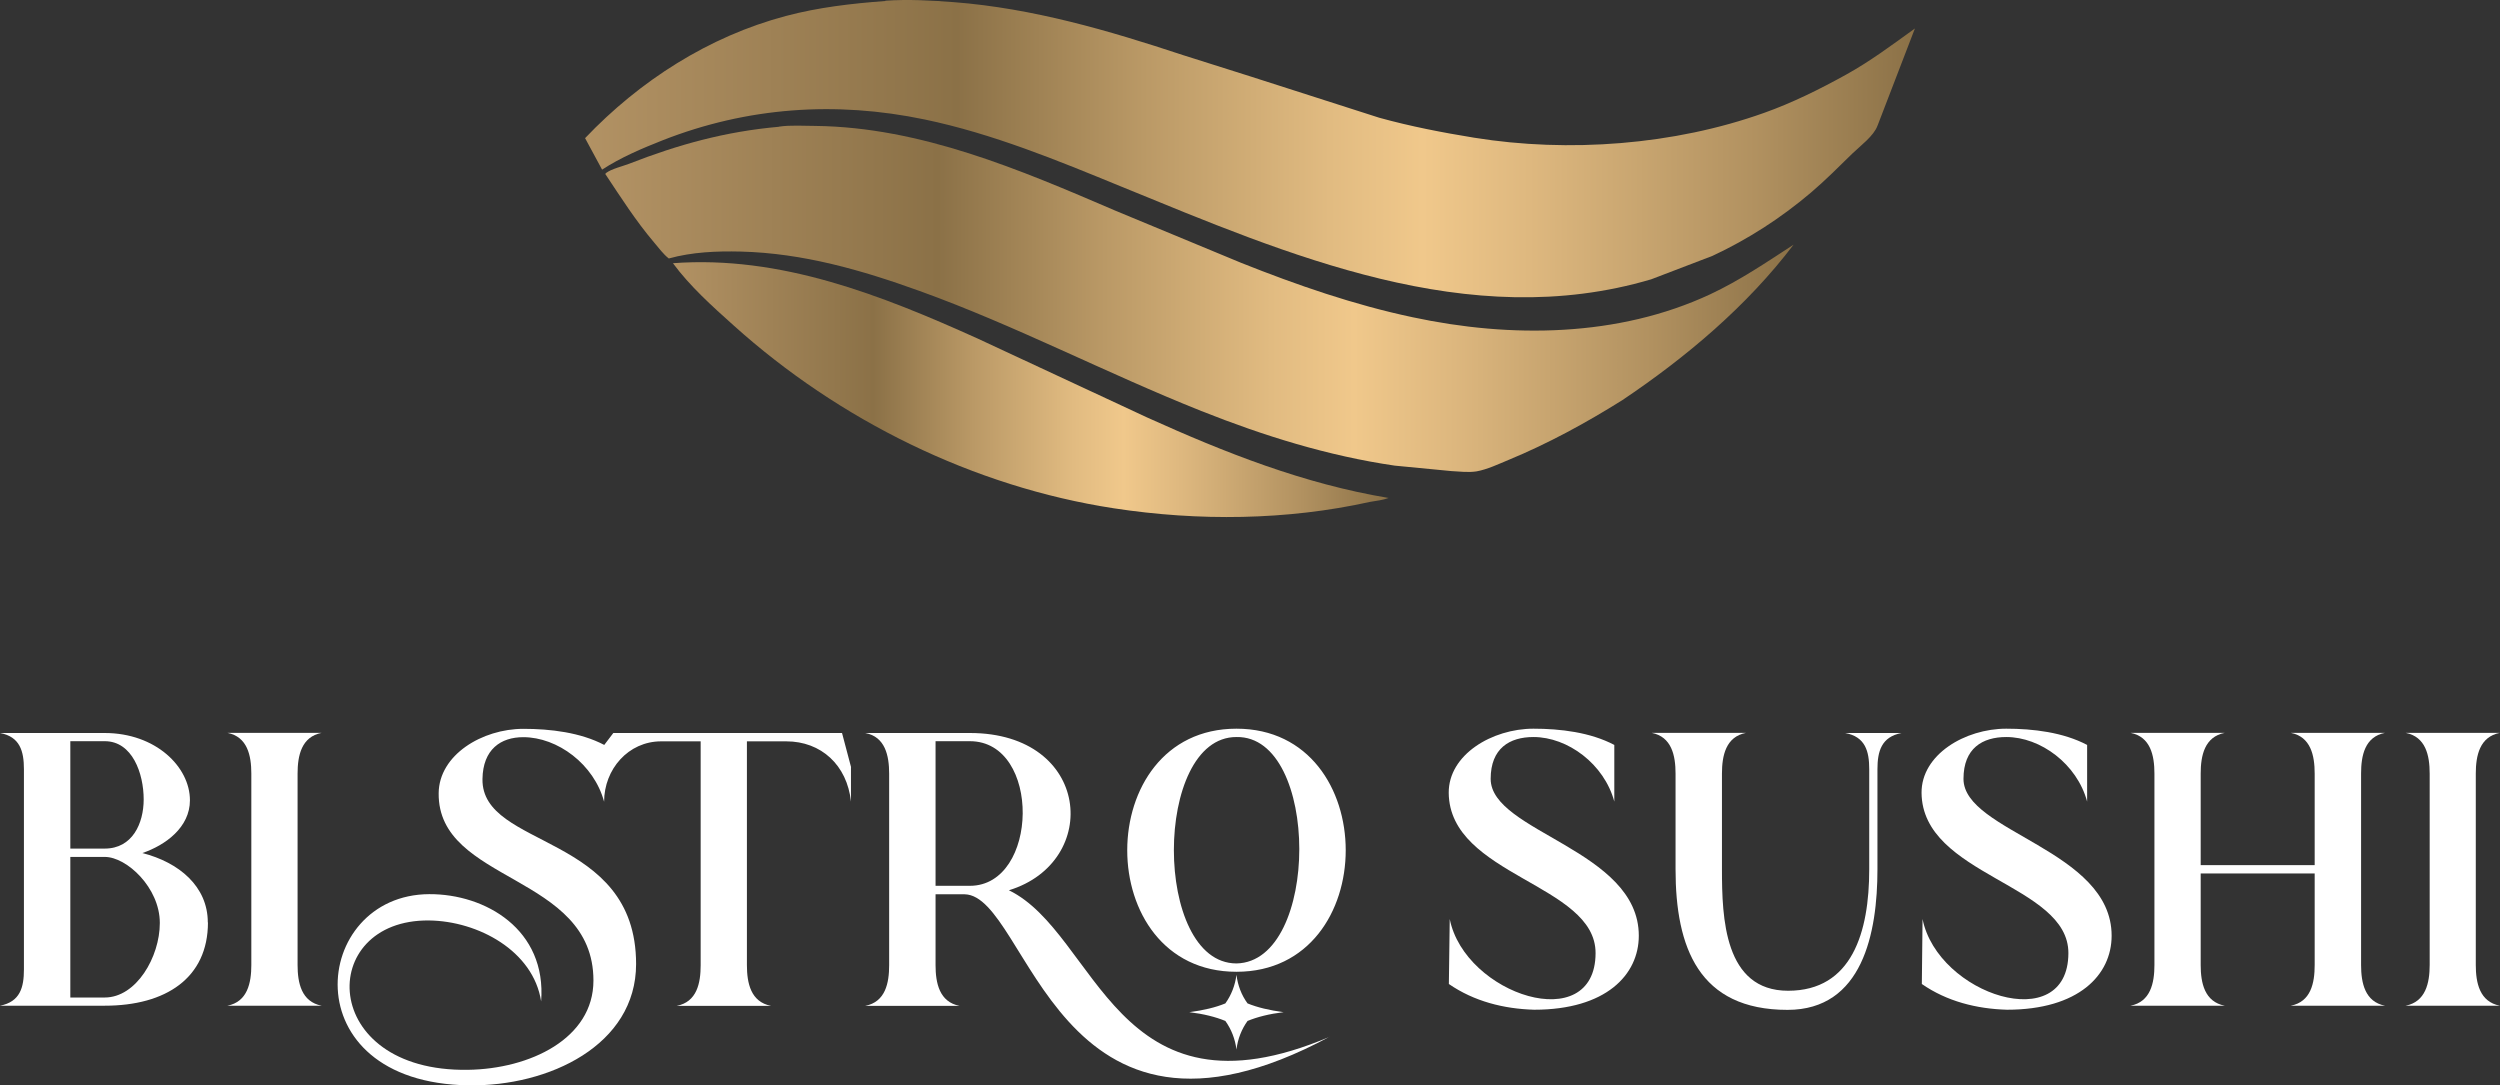
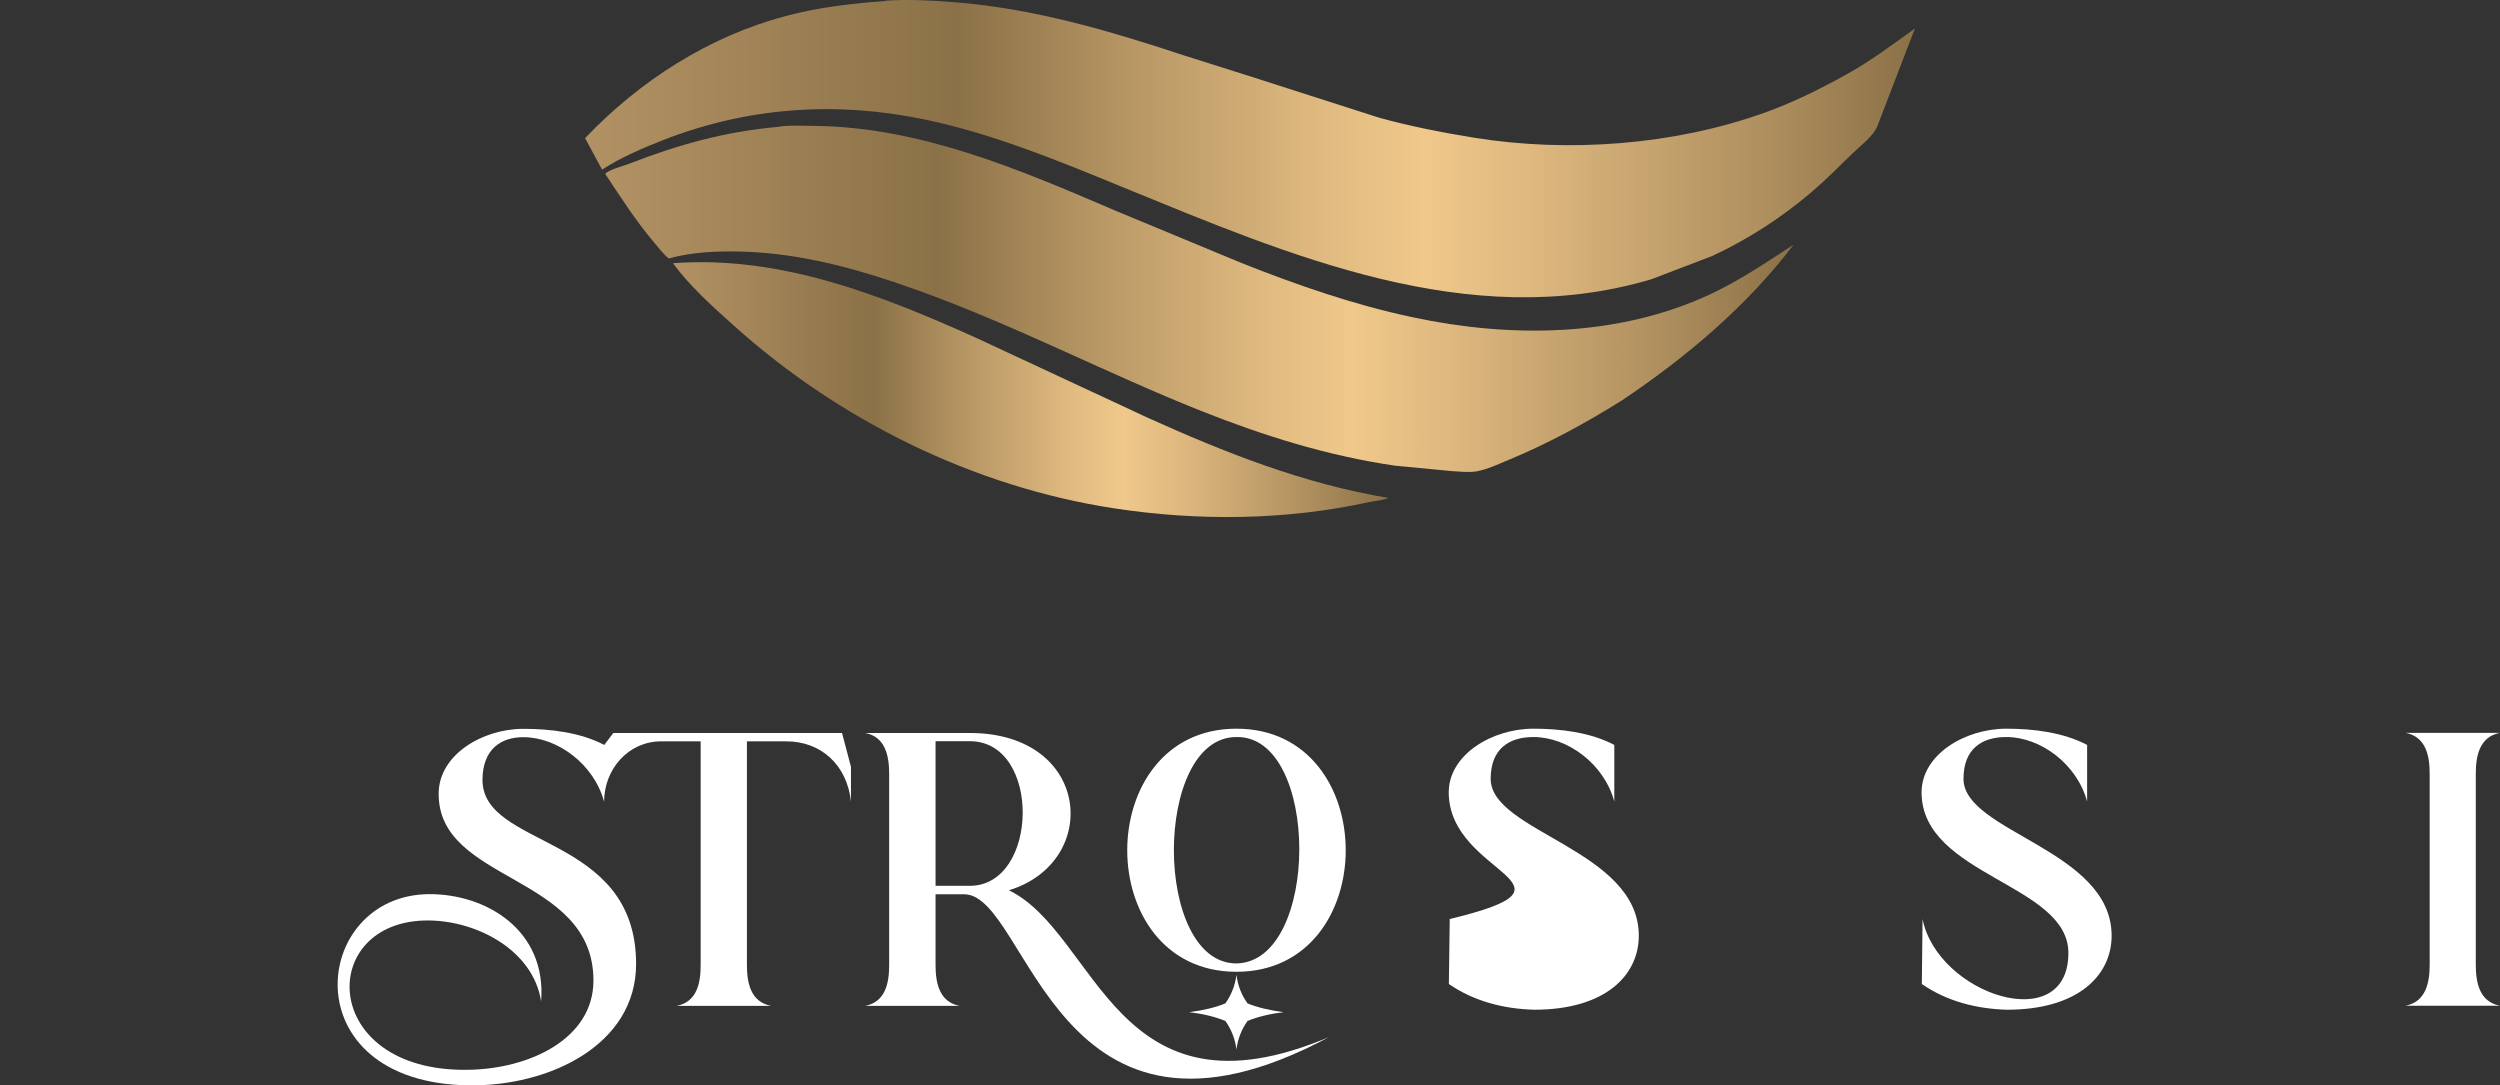
<svg xmlns="http://www.w3.org/2000/svg" width="539" height="234" viewBox="0 0 539 234" fill="none">
  <rect x="0" y="0" width="539" height="234" fill="#333333" stroke="none" />
-   <path d="M44.834 198.884C44.834 210.848 35.761 216.83 22.588 216.83H0C4.35 215.993 5.158 212.863 5.158 209.019V165.846C5.158 161.971 4.319 158.841 0 158.035H22.557C33.587 158.035 40.95 165.35 40.95 172.54C40.95 178.367 35.699 182.21 30.697 183.915C38.558 185.929 44.803 191.074 44.803 198.884H44.834ZM15.162 182.954H22.588C28.522 182.954 30.977 177.561 30.977 172.354C30.977 166.775 28.553 159.802 22.588 159.802H15.162V182.954ZM34.456 198.977C34.456 191.415 27.341 184.752 22.588 184.752H15.162V215.063H22.588C29.392 215.063 34.456 206.323 34.456 199.008V198.977Z" fill="white" />
-   <path d="M54.186 208.059V166.775C54.186 162.901 53.347 158.841 49.028 158.004H69.348C64.998 158.841 64.159 162.901 64.159 166.775V208.059C64.159 211.933 64.998 215.993 69.348 216.83H49.028C53.347 215.993 54.186 211.933 54.186 208.059Z" fill="white" />
  <path d="M183.468 165.412V172.819C182.629 164.947 177.036 159.833 169.517 159.833H161.035V208.09C161.035 211.964 161.874 216.024 166.224 216.861H145.904C150.254 216.024 151.062 211.964 151.062 208.09V159.833H142.549C135.465 159.833 130.245 165.846 130.245 172.85C128.07 164.761 120.209 158.934 112.815 158.934C107.999 158.934 104.115 161.537 104.022 167.953C103.773 183.078 137.142 179.514 137.142 207.842C137.142 225.353 118.314 234.248 101.07 234C62.606 233.473 67.049 192.903 92.526 192.779C104.674 192.717 117.879 200.403 116.667 215.9C114.99 204.99 103.059 198.575 92.495 198.451C68.229 198.203 68.633 231.149 100.884 230.653C114.244 230.467 127.946 223.927 127.946 211.406C127.946 188.316 94.359 190.454 94.577 170.99C94.67 162.746 103.96 157.136 112.846 157.136C118.656 157.136 125.149 157.911 130.276 160.608L132.233 158.035H181.541L183.499 165.443L183.468 165.412Z" fill="white" />
  <path d="M286.651 223.524C227.525 255.292 221.87 193.151 208.013 192.81H201.706V208.09C201.706 211.964 202.544 216.024 206.863 216.861H186.543C190.893 216.024 191.701 211.964 191.701 208.09V166.806C191.701 162.932 190.862 158.841 186.543 158.035H209.1C235.23 158.035 237.467 185.836 217.52 191.942C236.69 201.271 240.388 243.174 286.619 223.555L286.651 223.524ZM209.1 159.802H201.706V190.981H209.1C224.014 190.981 224.573 159.802 209.1 159.802ZM266.579 157.105C297.991 157.105 297.991 209.515 266.579 209.515C235.168 209.515 235.199 157.105 266.579 157.105ZM266.579 207.718C284.662 207.377 284.631 158.562 266.579 158.903C248.59 158.872 248.59 207.687 266.579 207.718ZM266.579 210.166C266.859 212.429 267.667 214.567 268.972 216.334C271.085 217.202 273.694 217.821 276.739 218.224C273.663 218.596 271.085 219.247 268.972 220.115C267.698 221.882 266.859 223.989 266.579 226.283C266.3 224.02 265.461 221.882 264.187 220.115C262.074 219.247 259.495 218.596 256.42 218.224C259.495 217.821 262.074 217.202 264.187 216.334C265.461 214.567 266.3 212.429 266.579 210.166Z" fill="white" />
-   <path d="M312.345 170.959C312.283 162.684 321.728 157.105 330.614 157.105C336.393 157.105 342.887 157.88 348.045 160.608V172.819C345.87 164.73 338.009 158.903 330.614 158.903C325.488 158.903 321.387 161.321 321.387 167.922C321.387 179.39 353.326 183.202 353.326 201.736C353.326 210.197 346.211 217.697 330.77 217.697C324.214 217.512 317.814 215.9 312.376 212.15L312.563 198.141C315.825 214.474 343.943 223.586 344.006 205.517C344.068 190.547 312.501 188.874 312.345 170.928V170.959Z" fill="white" />
-   <path d="M356.123 158.004H376.443C372.093 158.841 371.254 162.901 371.254 166.775V187.417C371.254 197.831 371.72 213.606 385.515 213.606C399.31 213.606 403.007 200.961 403.007 187.417V165.846C403.007 161.971 402.168 158.841 397.819 158.035H409.967C405.617 158.872 404.778 162.002 404.778 165.846V187.417C404.778 201.147 401.578 217.728 385.391 217.728C366.252 217.728 361.249 204.277 361.249 187.417V166.775C361.249 162.901 360.41 158.841 356.092 158.004H356.123Z" fill="white" />
+   <path d="M312.345 170.959C312.283 162.684 321.728 157.105 330.614 157.105C336.393 157.105 342.887 157.88 348.045 160.608V172.819C345.87 164.73 338.009 158.903 330.614 158.903C325.488 158.903 321.387 161.321 321.387 167.922C321.387 179.39 353.326 183.202 353.326 201.736C353.326 210.197 346.211 217.697 330.77 217.697C324.214 217.512 317.814 215.9 312.376 212.15L312.563 198.141C344.068 190.547 312.501 188.874 312.345 170.928V170.959Z" fill="white" />
  <path d="M414.286 170.959C414.223 162.684 423.669 157.105 432.555 157.105C438.334 157.105 444.827 157.88 449.985 160.608V172.819C447.81 164.73 439.949 158.903 432.555 158.903C427.428 158.903 423.327 161.321 423.327 167.922C423.327 179.39 455.267 183.202 455.267 201.736C455.267 210.197 448.152 217.697 432.71 217.697C426.154 217.512 419.754 215.9 414.348 212.15L414.503 198.141C417.765 214.474 445.884 223.586 445.946 205.517C446.008 190.547 414.441 188.874 414.286 170.928V170.959Z" fill="white" />
-   <path d="M464.495 208.059V166.775C464.495 162.901 463.656 158.841 459.337 158.004H479.657C475.307 158.841 474.468 162.901 474.468 166.775V186.518H499.044V166.775C499.044 162.901 498.205 158.841 493.887 158.004H514.206C509.857 158.841 509.049 162.901 509.049 166.775V208.059C509.049 211.933 509.888 215.993 514.206 216.83H493.887C498.236 215.993 499.044 211.933 499.044 208.059V188.316H474.468V208.059C474.468 211.933 475.307 215.993 479.657 216.83H459.337C463.656 215.993 464.495 211.933 464.495 208.059Z" fill="white" />
  <path d="M523.838 208.059V166.775C523.838 162.901 522.999 158.841 518.649 158.004H538.969C534.619 158.841 533.78 162.901 533.78 166.775V208.059C533.78 211.933 534.619 215.993 538.969 216.83H518.649C522.968 215.993 523.838 211.933 523.838 208.059Z" fill="white" />
  <path d="M145.065 56.749C168.274 55.013 190.023 63.629 210.778 72.989L247.316 90.005C264.125 97.598 281.089 104.324 299.389 107.361C298.115 107.826 296.748 107.981 295.412 108.198C277.392 112.196 258.408 112.382 240.17 109.593C209.846 104.944 180.889 90.594 158.177 70.169C153.578 66.047 148.731 61.708 145.065 56.718V56.749Z" fill="url(#paint0_linear_27_5)" />
  <path d="M167.964 27.305C170.418 26.933 173.339 27.15 175.824 27.15C198.567 27.429 219.944 36.603 240.512 45.436L267.636 56.687C279.629 61.46 291.963 65.737 304.578 68.402C325.705 72.927 348.883 72.71 368.737 63.443C375.138 60.437 380.792 56.594 386.695 52.751C376.629 66.016 363.548 77.019 349.753 86.286C341.924 91.183 333.815 95.615 325.27 99.148C323.095 100.047 320.641 101.224 318.342 101.627C316.633 101.906 314.613 101.658 312.905 101.565L300.694 100.388C286.278 98.28 272.483 93.972 258.998 88.61C238.523 80.459 218.98 70.2 198.257 62.731C185.705 58.206 173.121 54.579 159.699 54.238C154.51 54.114 149.229 54.331 144.195 55.726C143.046 54.858 142.02 53.433 141.057 52.317C137.111 47.668 133.849 42.554 130.493 37.502L130.68 37.285C131.829 36.417 134.284 35.828 135.651 35.301C146.277 31.148 156.406 28.359 167.902 27.336L167.964 27.305Z" fill="url(#paint1_linear_27_5)" />
  <path d="M190.893 0.155C195.771 -0.186 200.774 0.093 205.651 0.465C222.709 1.798 238.896 6.54 255.021 11.87L269.531 16.457L297.37 25.384C304.081 27.243 310.978 28.576 317.845 29.692C338.196 32.977 360.939 31.272 380.357 24.33C386.385 22.191 392.381 19.216 397.974 16.117C403.194 13.234 408.01 9.639 412.856 6.137L404.871 26.902L404.778 27.119C404.001 29.289 401.081 31.458 399.403 33.07C396.452 35.952 393.531 38.897 390.393 41.562C383.961 47.017 376.846 51.604 369.203 55.168L355.999 60.22C316.633 71.874 277.702 54.92 241.755 40.229C227.929 34.558 214.04 28.824 199.344 25.756C180.174 21.757 161.097 23.09 142.859 30.25C138.385 32.016 133.849 33.938 129.81 36.572L126.144 29.785C137.919 17.418 152.833 7.841 169.455 3.44C176.446 1.581 183.716 0.744 190.893 0.217V0.155Z" fill="url(#paint2_linear_27_5)" />
  <defs>
    <linearGradient id="paint0_linear_27_5" x1="145.065" y1="84.023" x2="299.389" y2="84.023" gradientUnits="userSpaceOnUse">
      <stop stop-color="#B29264" />
      <stop offset="0.28" stop-color="#8B7147" />
      <stop offset="0.42" stop-color="#BA9966" />
      <stop offset="0.56" stop-color="#E1BB81" />
      <stop offset="0.63" stop-color="#F0C88B" />
      <stop offset="0.71" stop-color="#DEB87F" />
      <stop offset="0.88" stop-color="#B19160" />
      <stop offset="1" stop-color="#8B7147" />
    </linearGradient>
    <linearGradient id="paint1_linear_27_5" x1="130.556" y1="64.404" x2="386.727" y2="64.404" gradientUnits="userSpaceOnUse">
      <stop stop-color="#B29264" />
      <stop offset="0.28" stop-color="#8B7147" />
      <stop offset="0.42" stop-color="#BA9966" />
      <stop offset="0.56" stop-color="#E1BB81" />
      <stop offset="0.63" stop-color="#F0C88B" />
      <stop offset="0.71" stop-color="#DEB87F" />
      <stop offset="0.88" stop-color="#B19160" />
      <stop offset="1" stop-color="#8B7147" />
    </linearGradient>
    <linearGradient id="paint2_linear_27_5" x1="126.144" y1="32.016" x2="412.856" y2="32.016" gradientUnits="userSpaceOnUse">
      <stop stop-color="#B29264" />
      <stop offset="0.28" stop-color="#8B7147" />
      <stop offset="0.42" stop-color="#BA9966" />
      <stop offset="0.56" stop-color="#E1BB81" />
      <stop offset="0.63" stop-color="#F0C88B" />
      <stop offset="0.71" stop-color="#DEB87F" />
      <stop offset="0.88" stop-color="#B19160" />
      <stop offset="1" stop-color="#8B7147" />
    </linearGradient>
  </defs>
</svg>